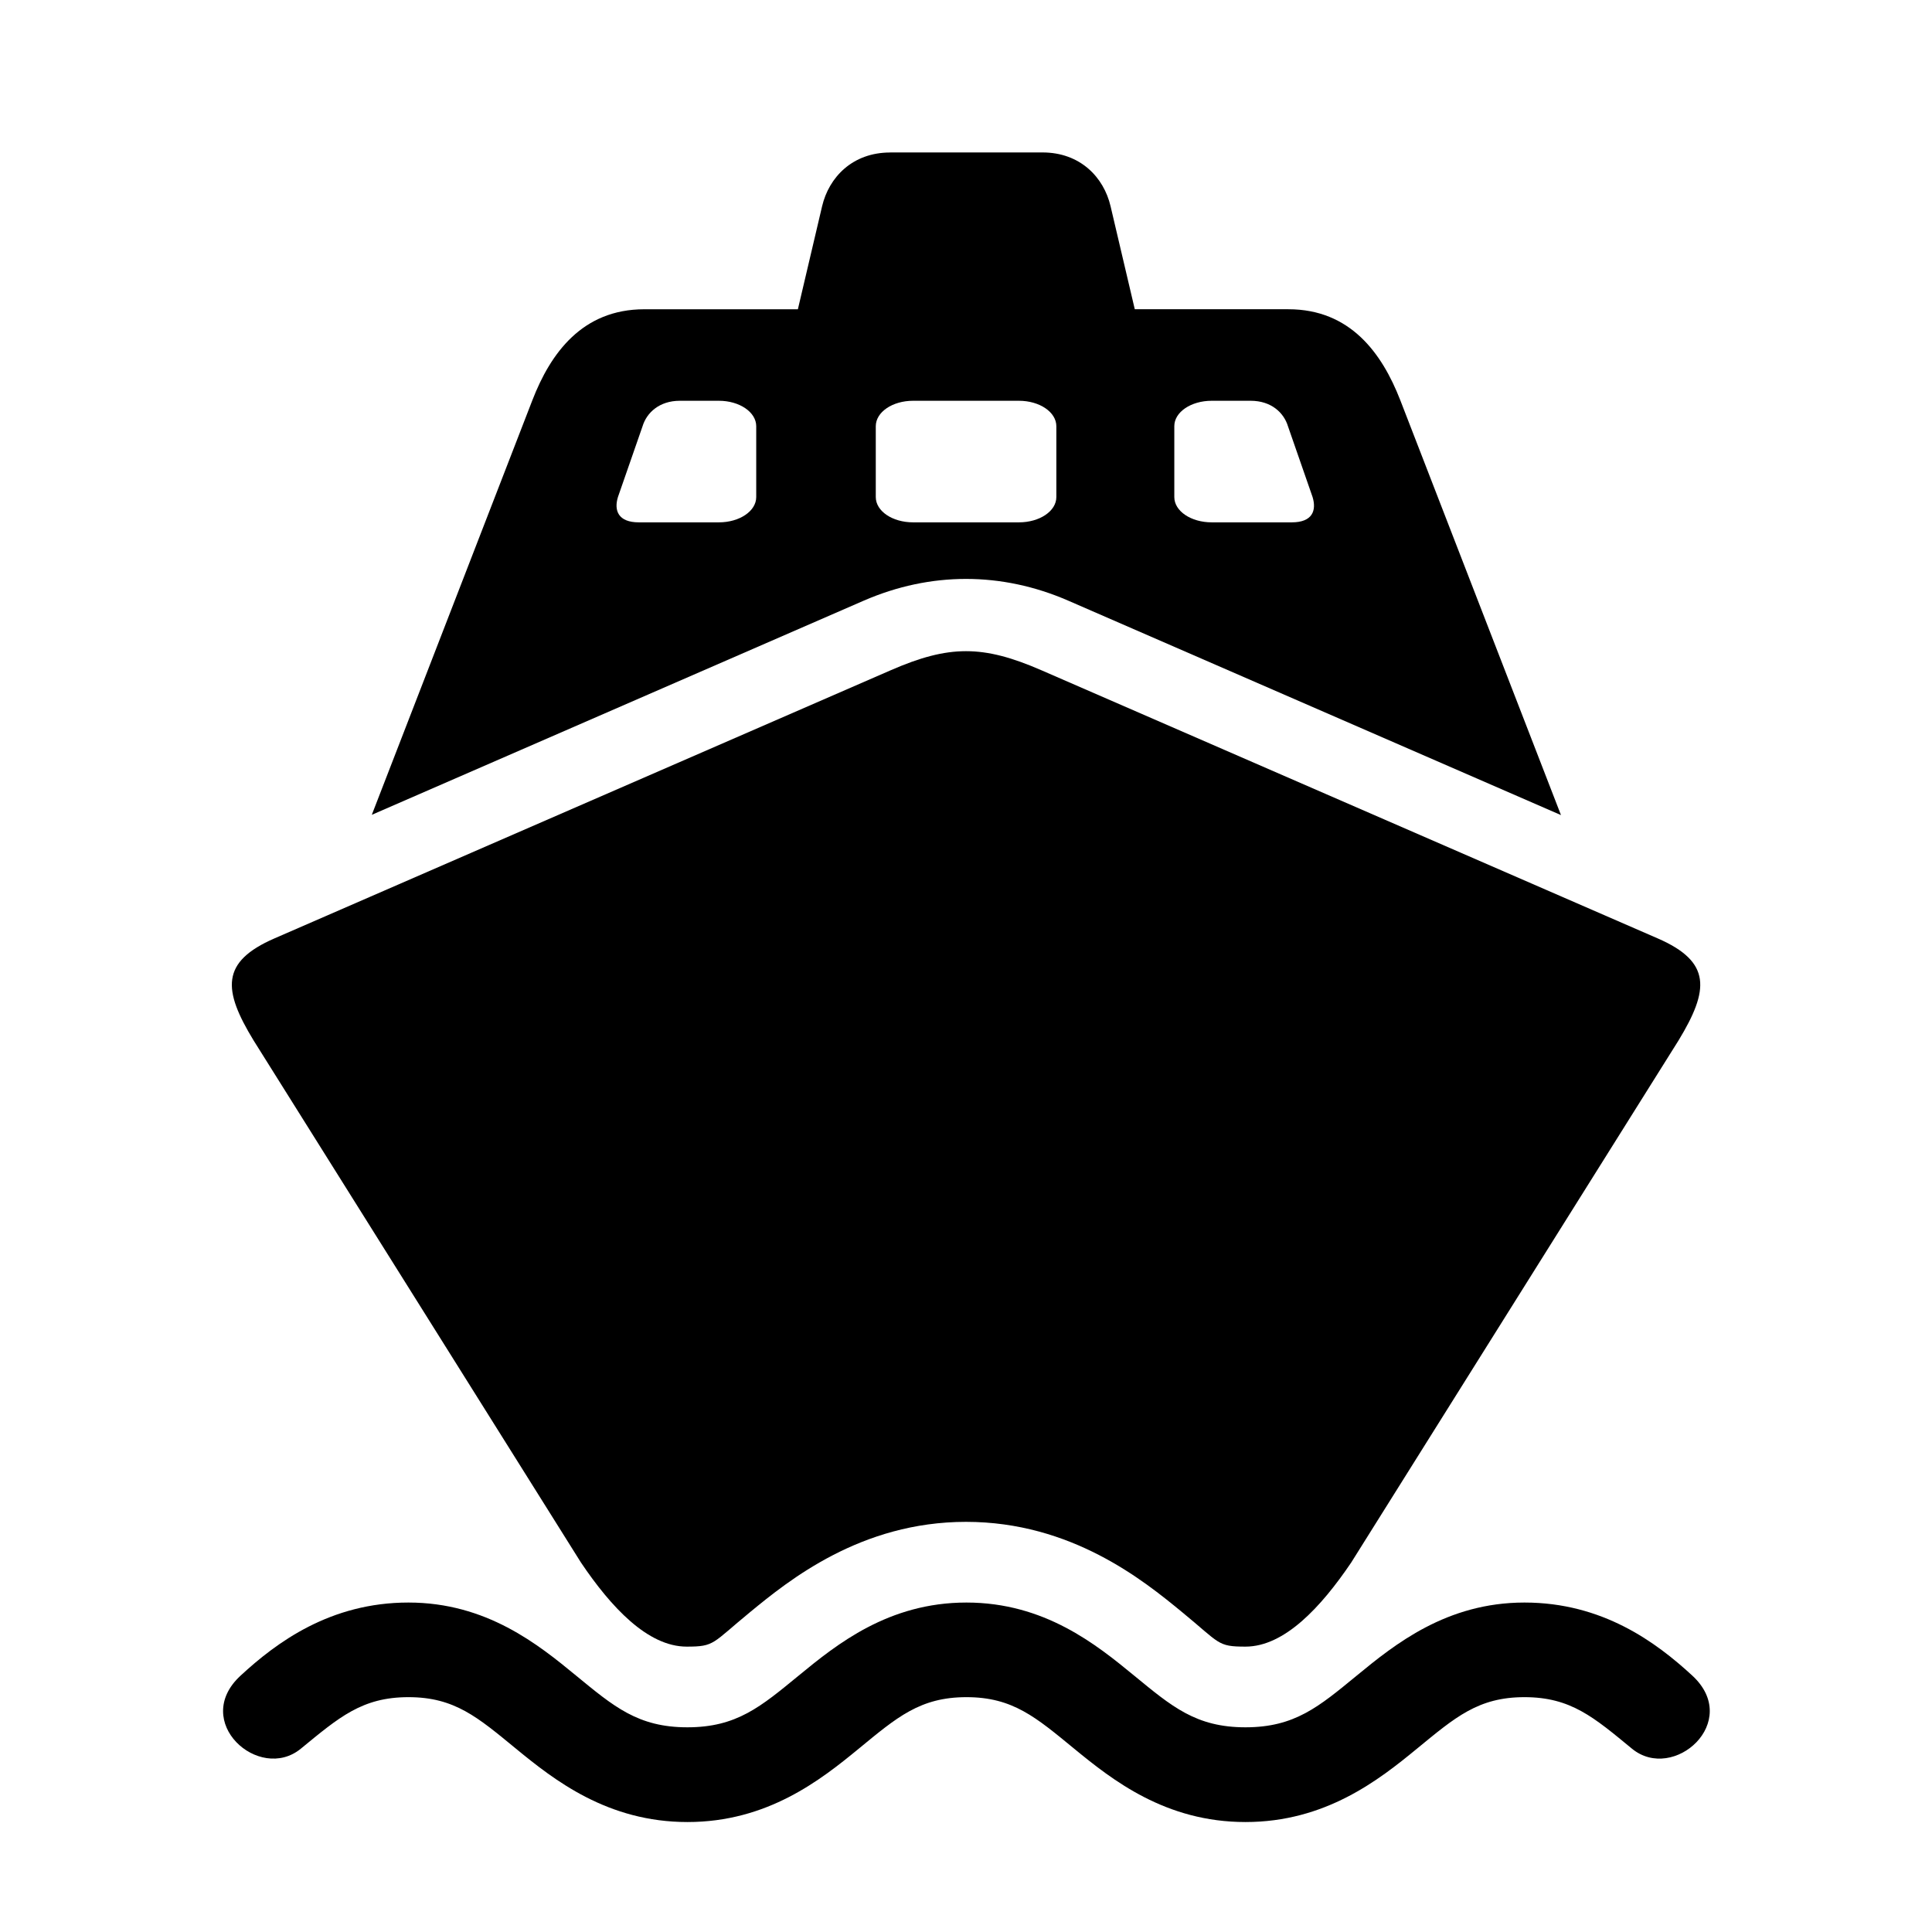
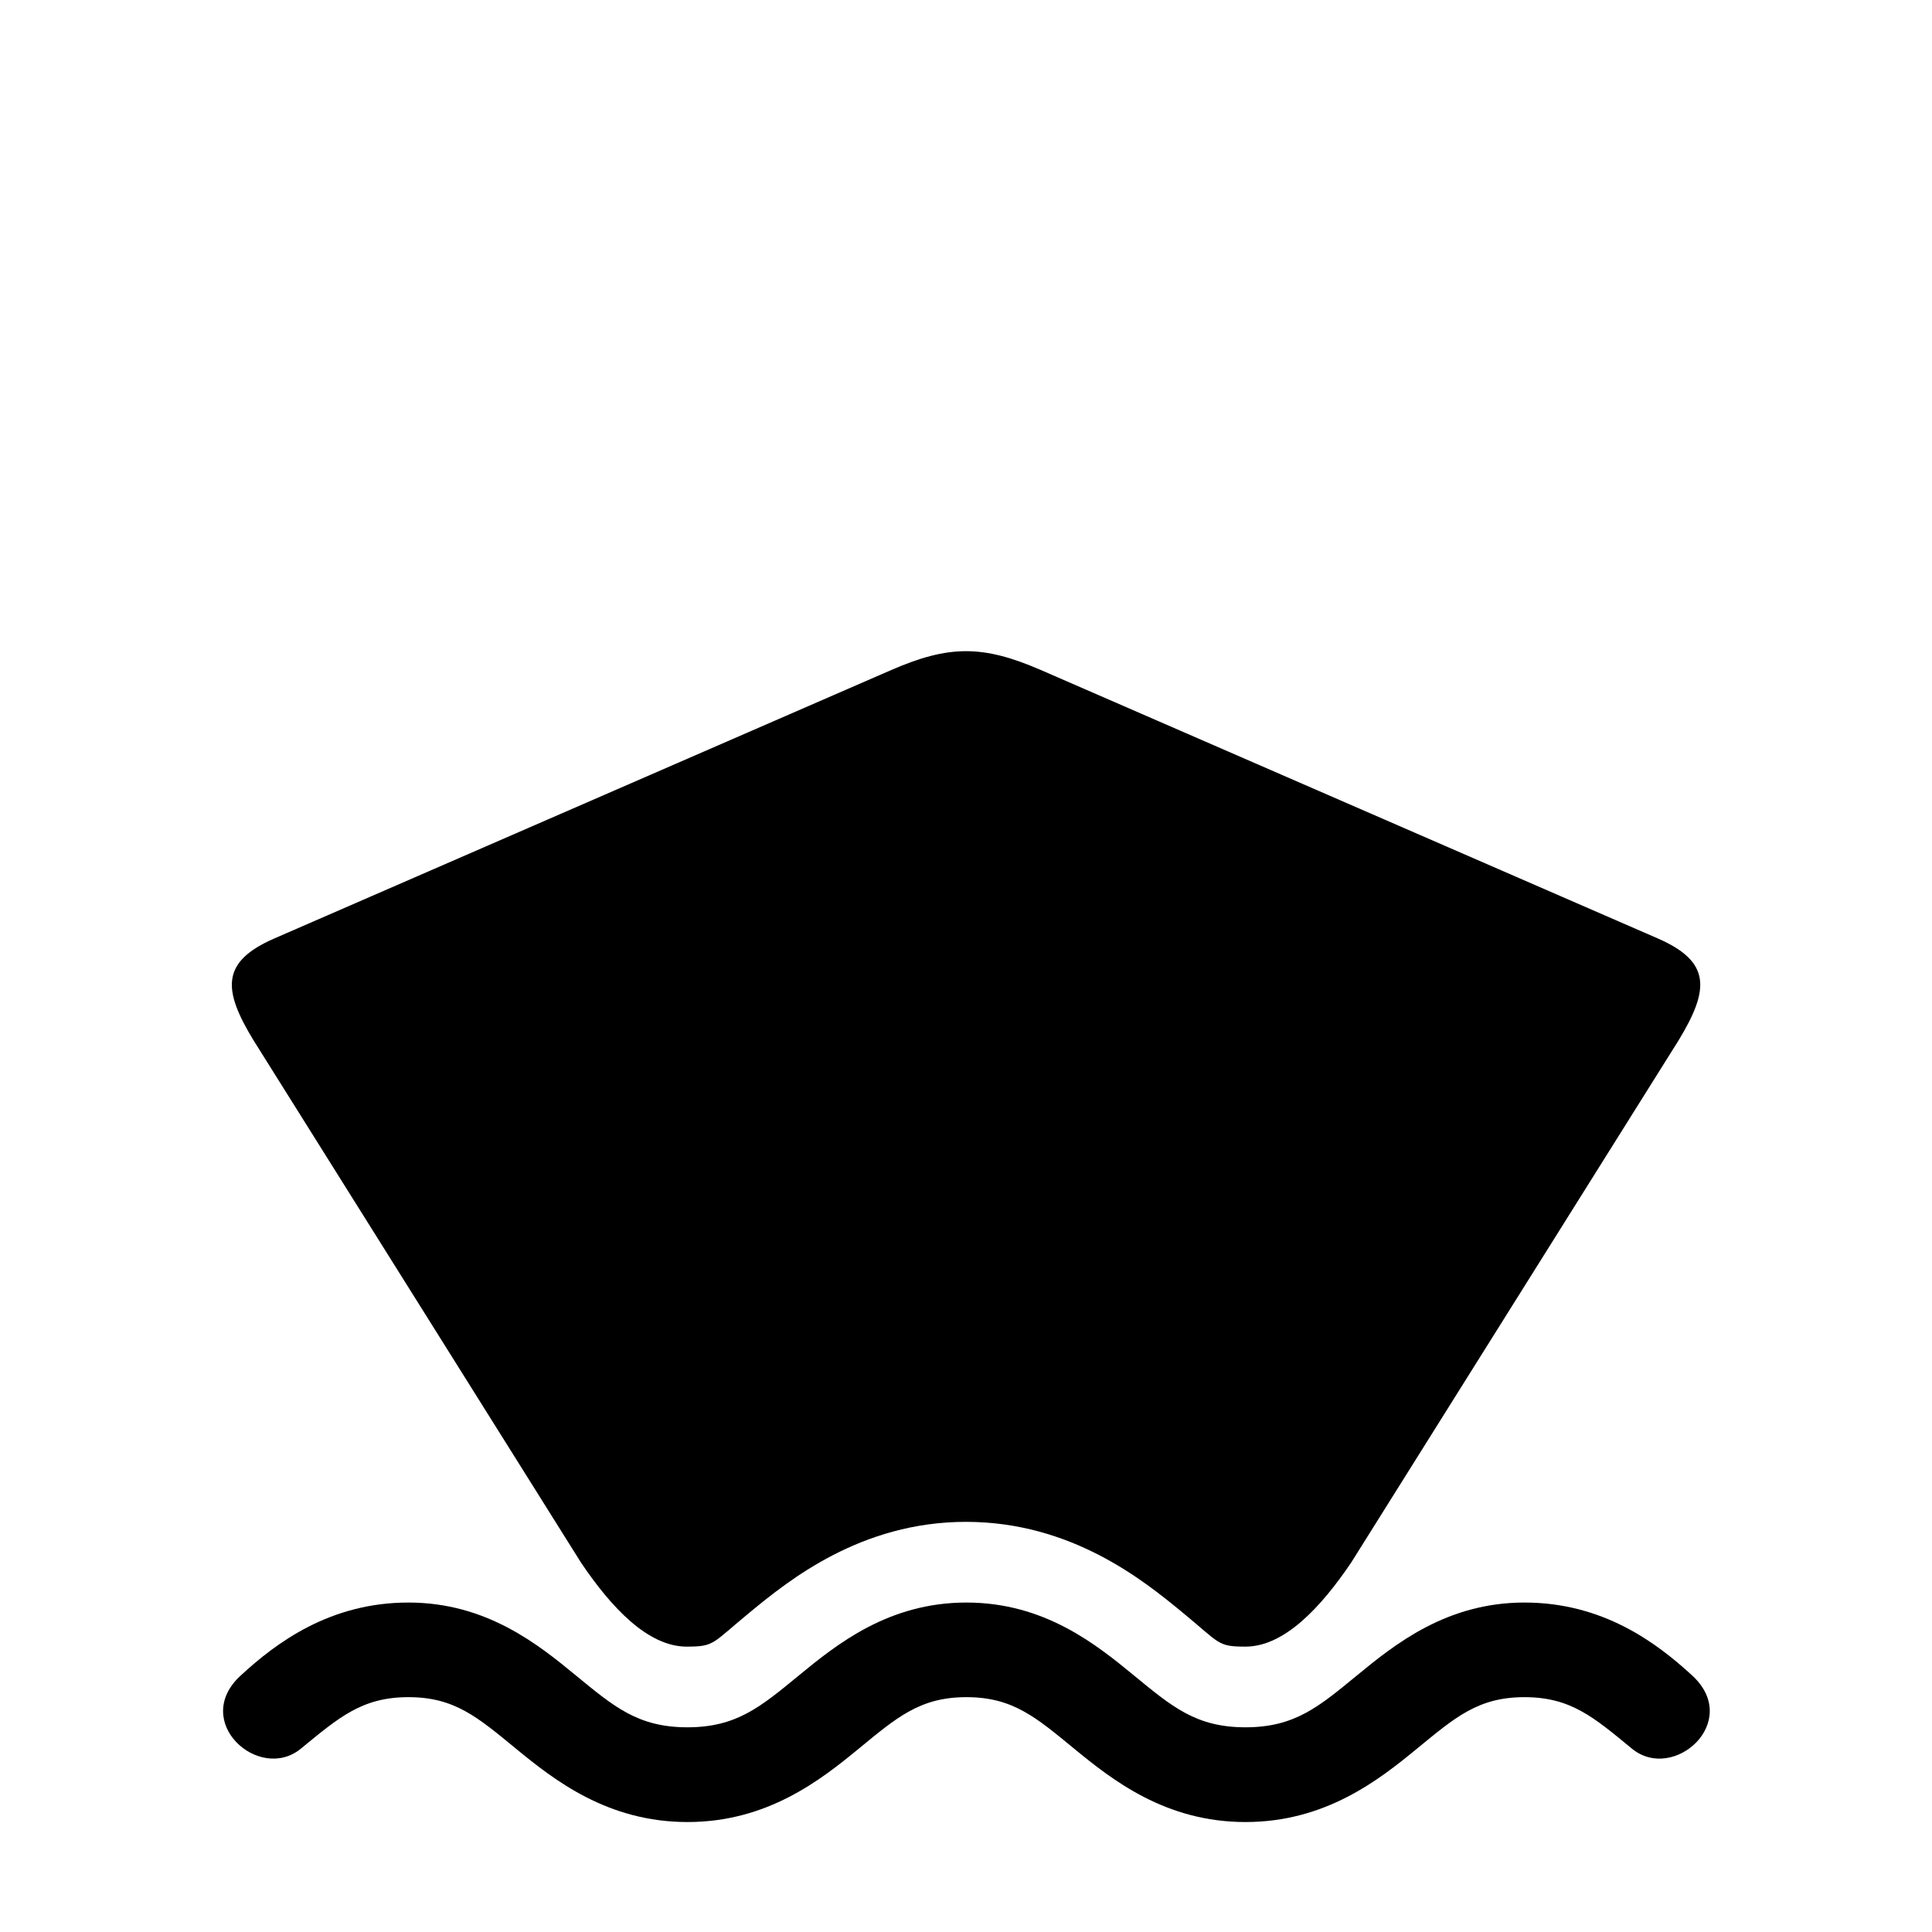
<svg xmlns="http://www.w3.org/2000/svg" fill="#000000" width="800px" height="800px" version="1.1" viewBox="144 144 512 512">
  <g>
-     <path d="m465.11 250.21h10.324c5.481 0 8.801 3.18 9.887 6.746l6.527 18.773c1.082 3.555-0.027 6.699-5.508 6.699h-21.223c-5.481 0-9.914-2.973-9.914-6.699v-18.773c-0.016-3.742 4.418-6.746 9.906-6.746zm-79.133 0h28.051c5.481 0 9.914 3.008 9.914 6.746v18.773c0 3.727-4.434 6.699-9.914 6.699h-28.051c-5.481 0-9.887-2.973-9.887-6.699v-18.773c0-3.742 4.406-6.746 9.887-6.746zm-61.812 0h10.355c5.453 0 9.887 3.008 9.887 6.746v18.773c0 3.727-4.434 6.699-9.887 6.699h-21.227c-5.481 0-6.621-3.152-5.535-6.699l6.527-18.773c1.078-3.562 4.426-6.746 9.879-6.746zm55.75-65.797c-10.004 0-16.238 6.562-18.055 14.258l-6.414 27.289h-40.703c-16.445 0-24.844 11.664-29.652 24.086l-42.559 109.89 130.35-56.746c8.922-3.867 18.02-5.769 27.117-5.769s18.227 1.902 27.117 5.769l130.56 56.82-42.594-109.97c-4.836-12.422-13.234-24.086-29.652-24.086l-40.703-0.008-6.414-27.289c-1.801-7.695-8.051-14.258-18.047-14.258h-40.352z" />
    <path d="m380.06 321.62-163.3 71.055c-14.348 6.231-13.703 13.664-5.57 27.027l86.773 138.39c7.961 11.805 17.668 22.281 28.016 22.281 7.496 0 6.648-0.816 16.855-9.188 10.117-8.309 29.242-23.879 57.172-23.879 27.961 0 47.09 15.566 57.203 23.879 10.203 8.363 9.332 9.188 16.855 9.188 10.324 0 20.027-10.473 28.016-22.281l86.766-138.39c8.105-13.363 8.777-20.797-5.562-27.027l-163.31-71.055c-15.48-6.734-24.465-6.734-39.914 0z" />
    <path d="m252.24 568.69c-20.699 0-34.93 10.539-44.465 19.352-13.262 12.191 4.898 28.402 15.922 19.398 10.148-8.32 16.238-13.676 28.551-13.676 12.27 0 18.367 5.356 28.516 13.676 10.121 8.309 24.254 19.418 45.422 19.418 21.164 0 35.25-11.105 45.367-19.418 10.121-8.32 16.266-13.676 28.57-13.676 12.297 0 18.422 5.356 28.57 13.676 10.121 8.309 24.199 19.418 45.367 19.418 21.164 0 35.312-11.105 45.422-19.418 10.148-8.32 16.238-13.676 28.516-13.676 12.305 0 18.398 5.356 28.516 13.676 11.023 9.008 29.188-7.203 15.953-19.398-9.566-8.812-23.762-19.352-44.465-19.352-20.668 0-34.406 11.105-44.438 19.352-10.027 8.223-16.414 13.711-29.508 13.711s-19.477-5.484-29.508-13.711c-10.031-8.246-23.762-19.352-44.438-19.352-20.672 0-34.406 11.105-44.438 19.352-10.031 8.223-16.418 13.711-29.508 13.711-13.086 0-19.477-5.484-29.508-13.711-10.016-8.246-23.746-19.352-44.418-19.352z" />
  </g>
</svg>